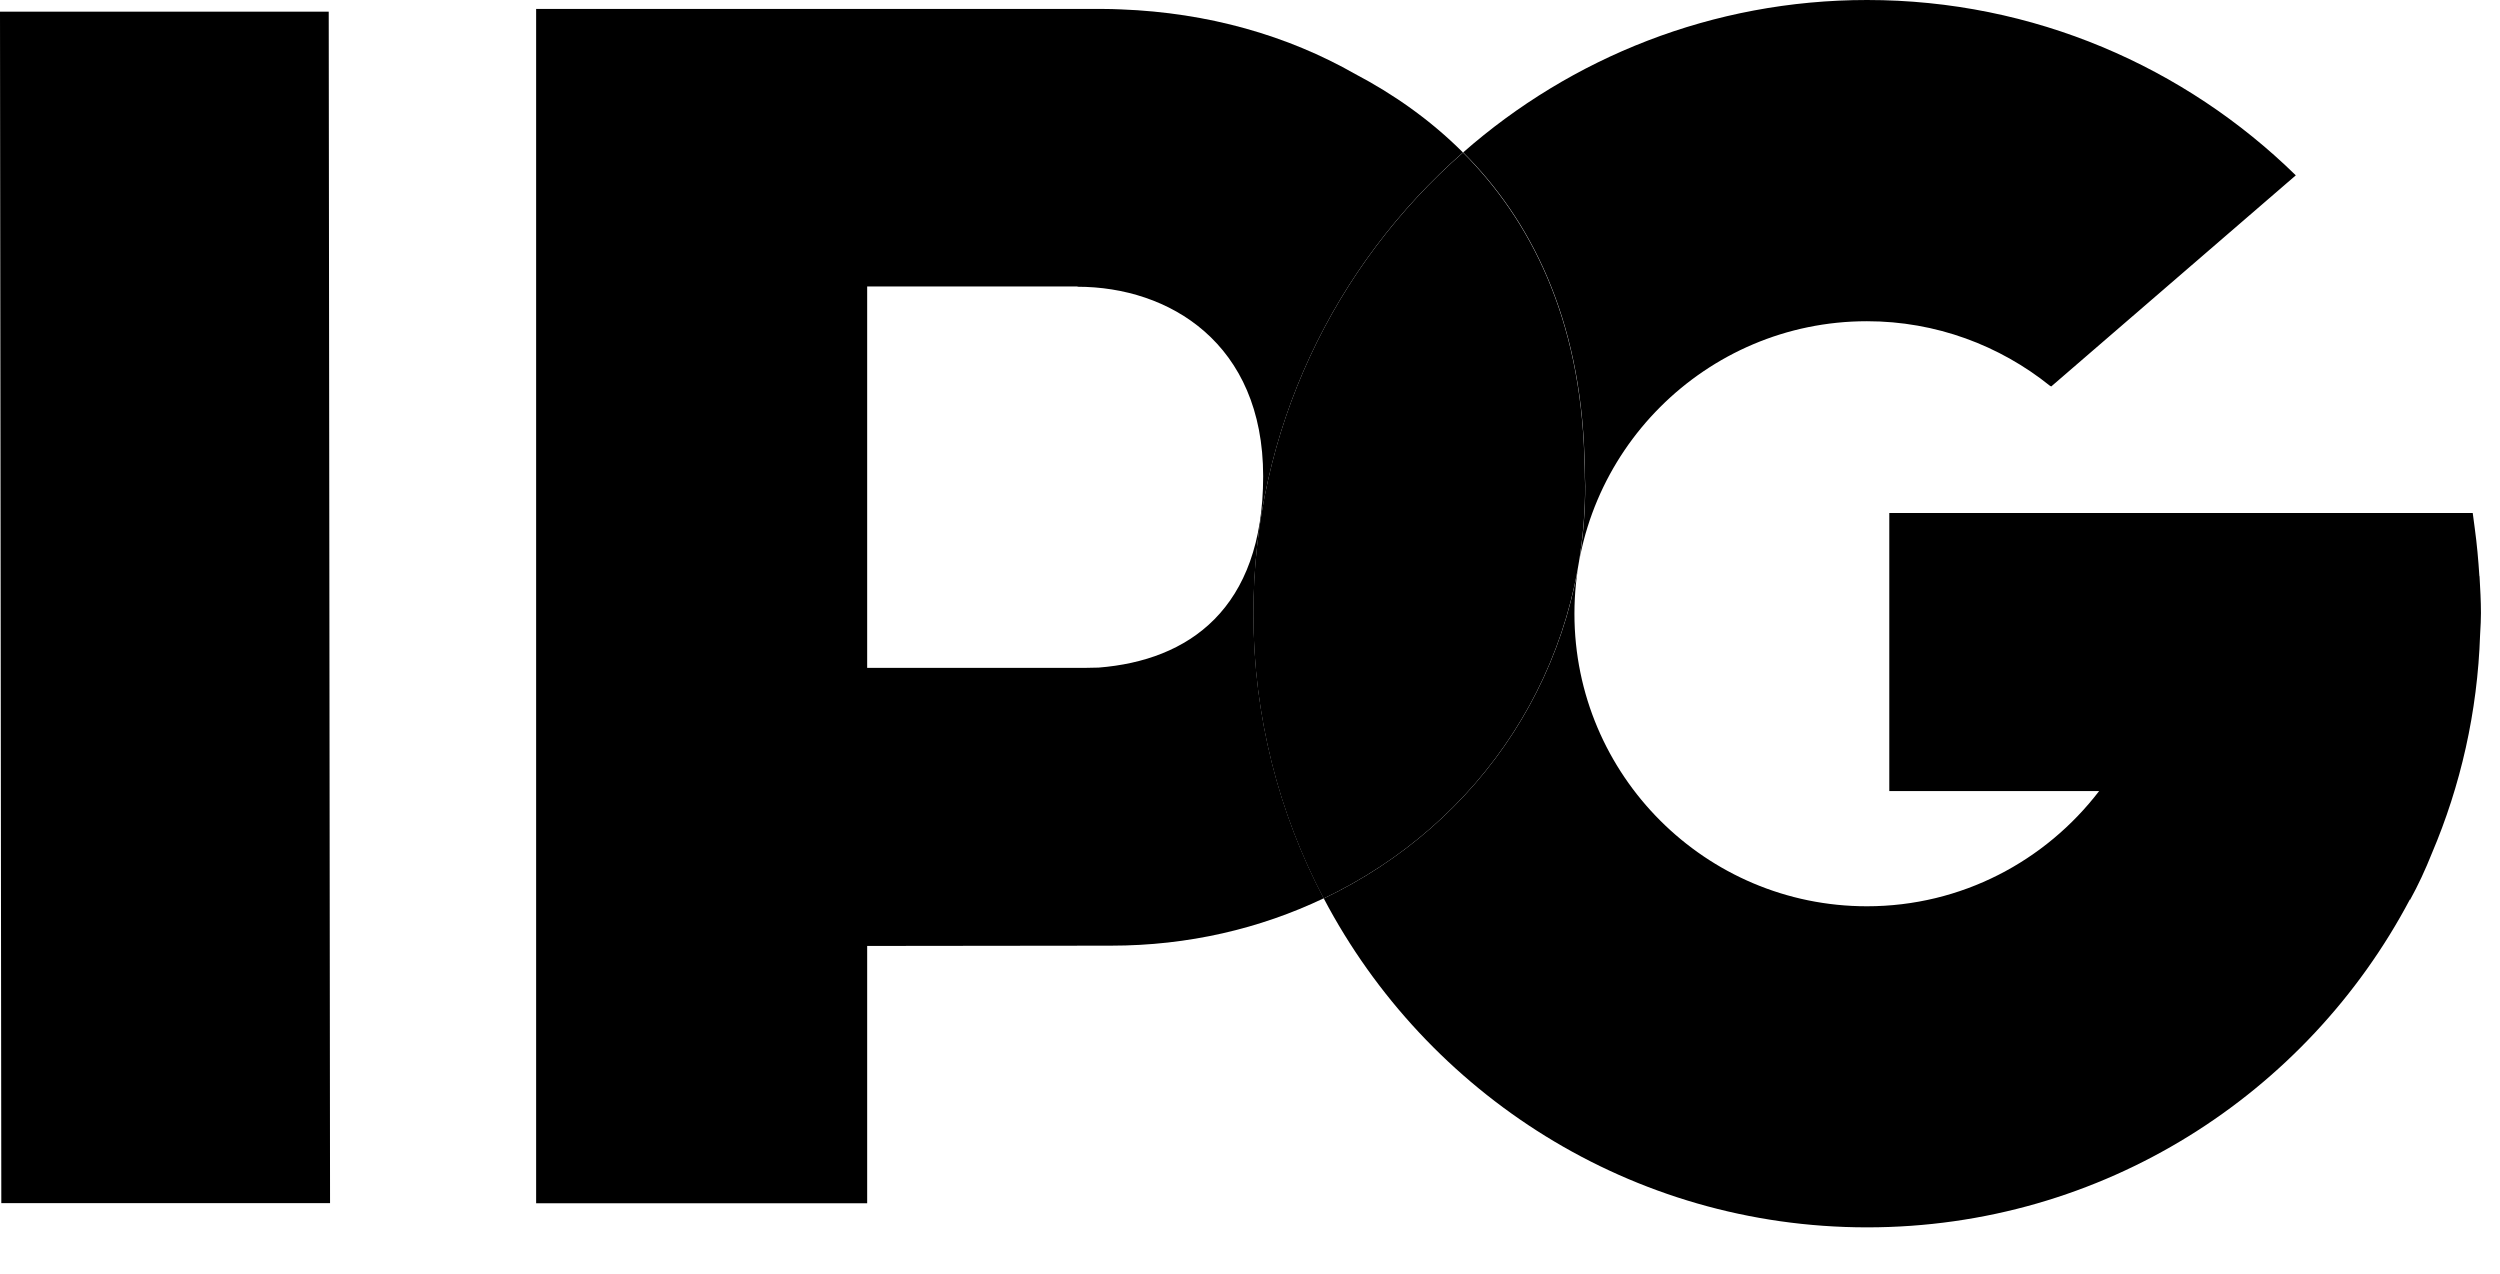
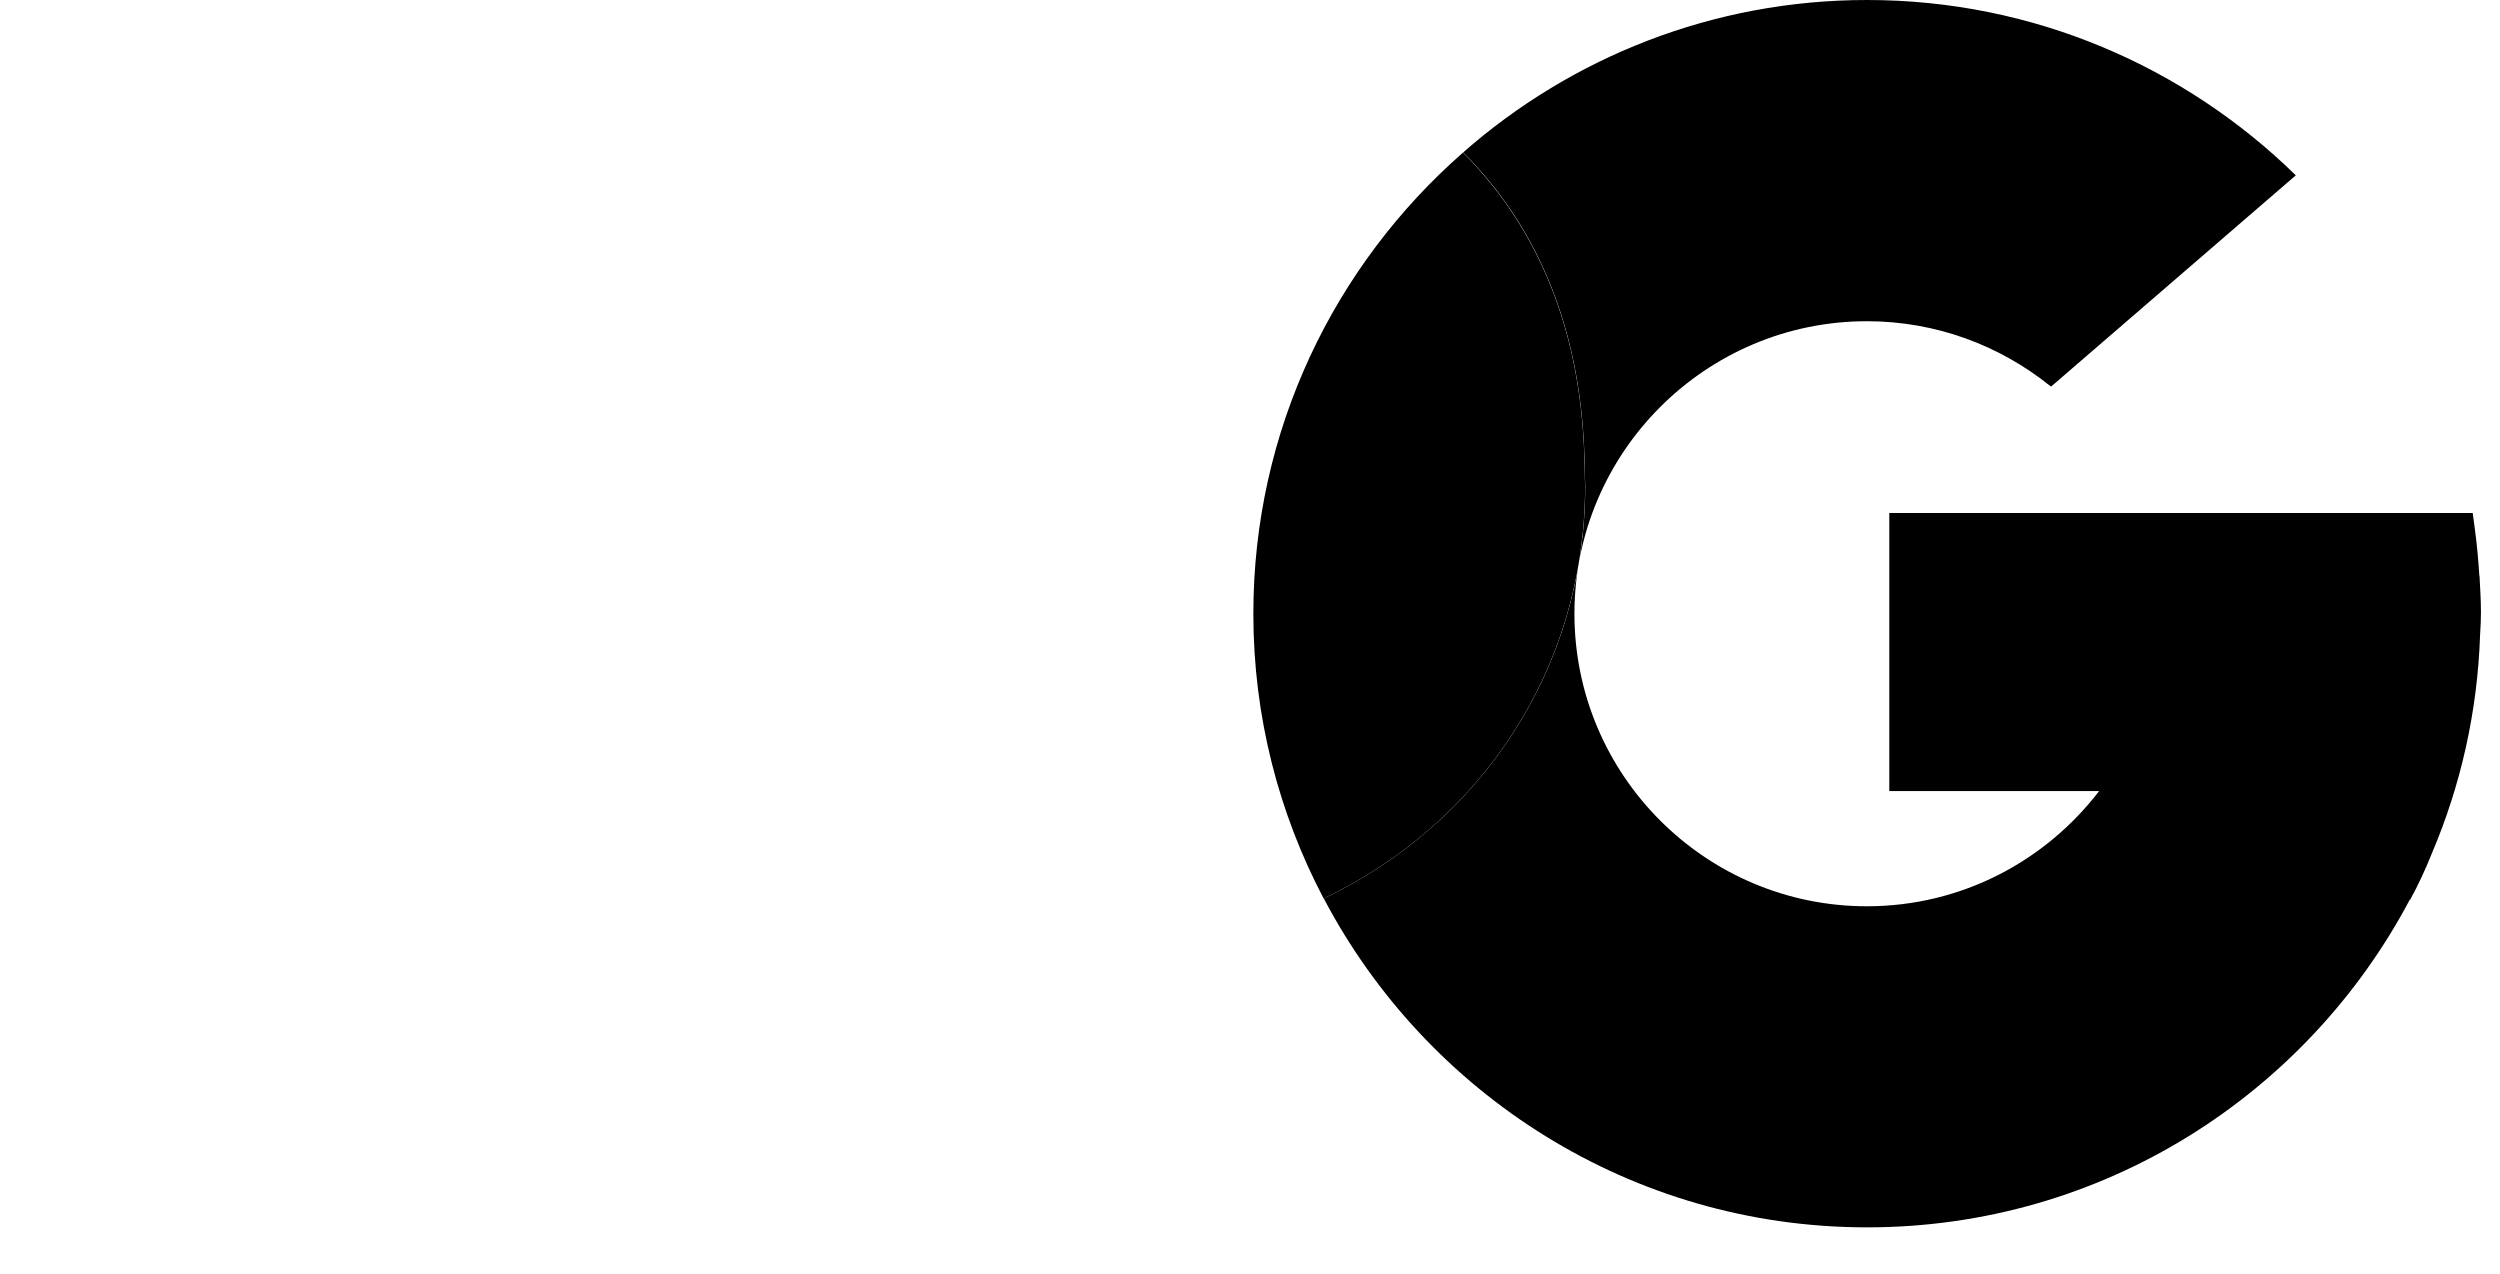
<svg xmlns="http://www.w3.org/2000/svg" width="53" height="27" viewBox="0 0 53 27" fill="none">
-   <path d="M31.016 3.234C30.315 2.533 29.529 1.989 28.73 1.569C27.299 0.753 25.616 0.269 23.765 0.199C23.63 0.193 23.508 0.19 23.407 0.19H11.366V25.509H18.384V20.054C19.099 20.054 23.557 20.048 23.557 20.048C25.188 20.048 26.714 19.687 28.063 19.044C27.115 17.239 26.573 15.187 26.573 13.008C26.573 9.114 28.296 5.617 31.016 3.231M23.291 14.153C23.19 14.153 23.095 14.159 22.991 14.159H18.384V6.073H22.844V6.079C24.781 6.079 26.779 7.272 26.779 10.096C26.779 12.92 25.191 14.003 23.291 14.153Z" fill="black" />
  <path d="M52.563 12.216C52.541 11.873 52.511 11.534 52.465 11.2C52.44 11.001 52.422 10.876 52.422 10.876H40.053V16.771H44.501C43.366 18.252 41.586 19.213 39.579 19.213C36.158 19.213 33.378 16.432 33.378 13.011C33.378 9.591 36.162 6.81 39.579 6.81C41.044 6.81 42.394 7.324 43.458 8.178L43.486 8.193L48.671 3.717C46.325 1.42 43.115 0 39.582 0C36.305 0 33.307 1.221 31.019 3.231C32.441 4.653 33.506 6.721 33.592 9.71C33.598 9.827 33.601 9.946 33.601 10.062C33.601 10.075 33.601 10.084 33.601 10.096C33.601 10.166 33.607 10.233 33.607 10.304C33.607 14.186 31.377 17.469 28.064 19.047C30.242 23.19 34.586 26.02 39.582 26.02C44.578 26.02 48.91 23.196 51.091 19.066C51.091 19.075 51.091 19.081 51.091 19.081C51.266 18.766 51.419 18.433 51.556 18.09C52.165 16.658 52.523 15.095 52.578 13.458C52.59 13.274 52.596 13.115 52.596 12.996C52.596 12.745 52.581 12.476 52.566 12.213" fill="black" />
  <path d="M33.604 10.304C33.604 10.237 33.601 10.169 33.598 10.102C33.598 10.102 33.598 10.078 33.598 10.065C33.598 9.949 33.592 9.83 33.589 9.714C33.503 6.725 32.438 4.66 31.016 3.234C28.293 5.62 26.571 9.117 26.571 13.012C26.571 15.19 27.112 17.243 28.061 19.048C31.374 17.472 33.604 14.189 33.604 10.304Z" fill="black" />
-   <path d="M0 0.248L0.028 25.506H6.997L6.969 0.248H0Z" fill="black" />
</svg>